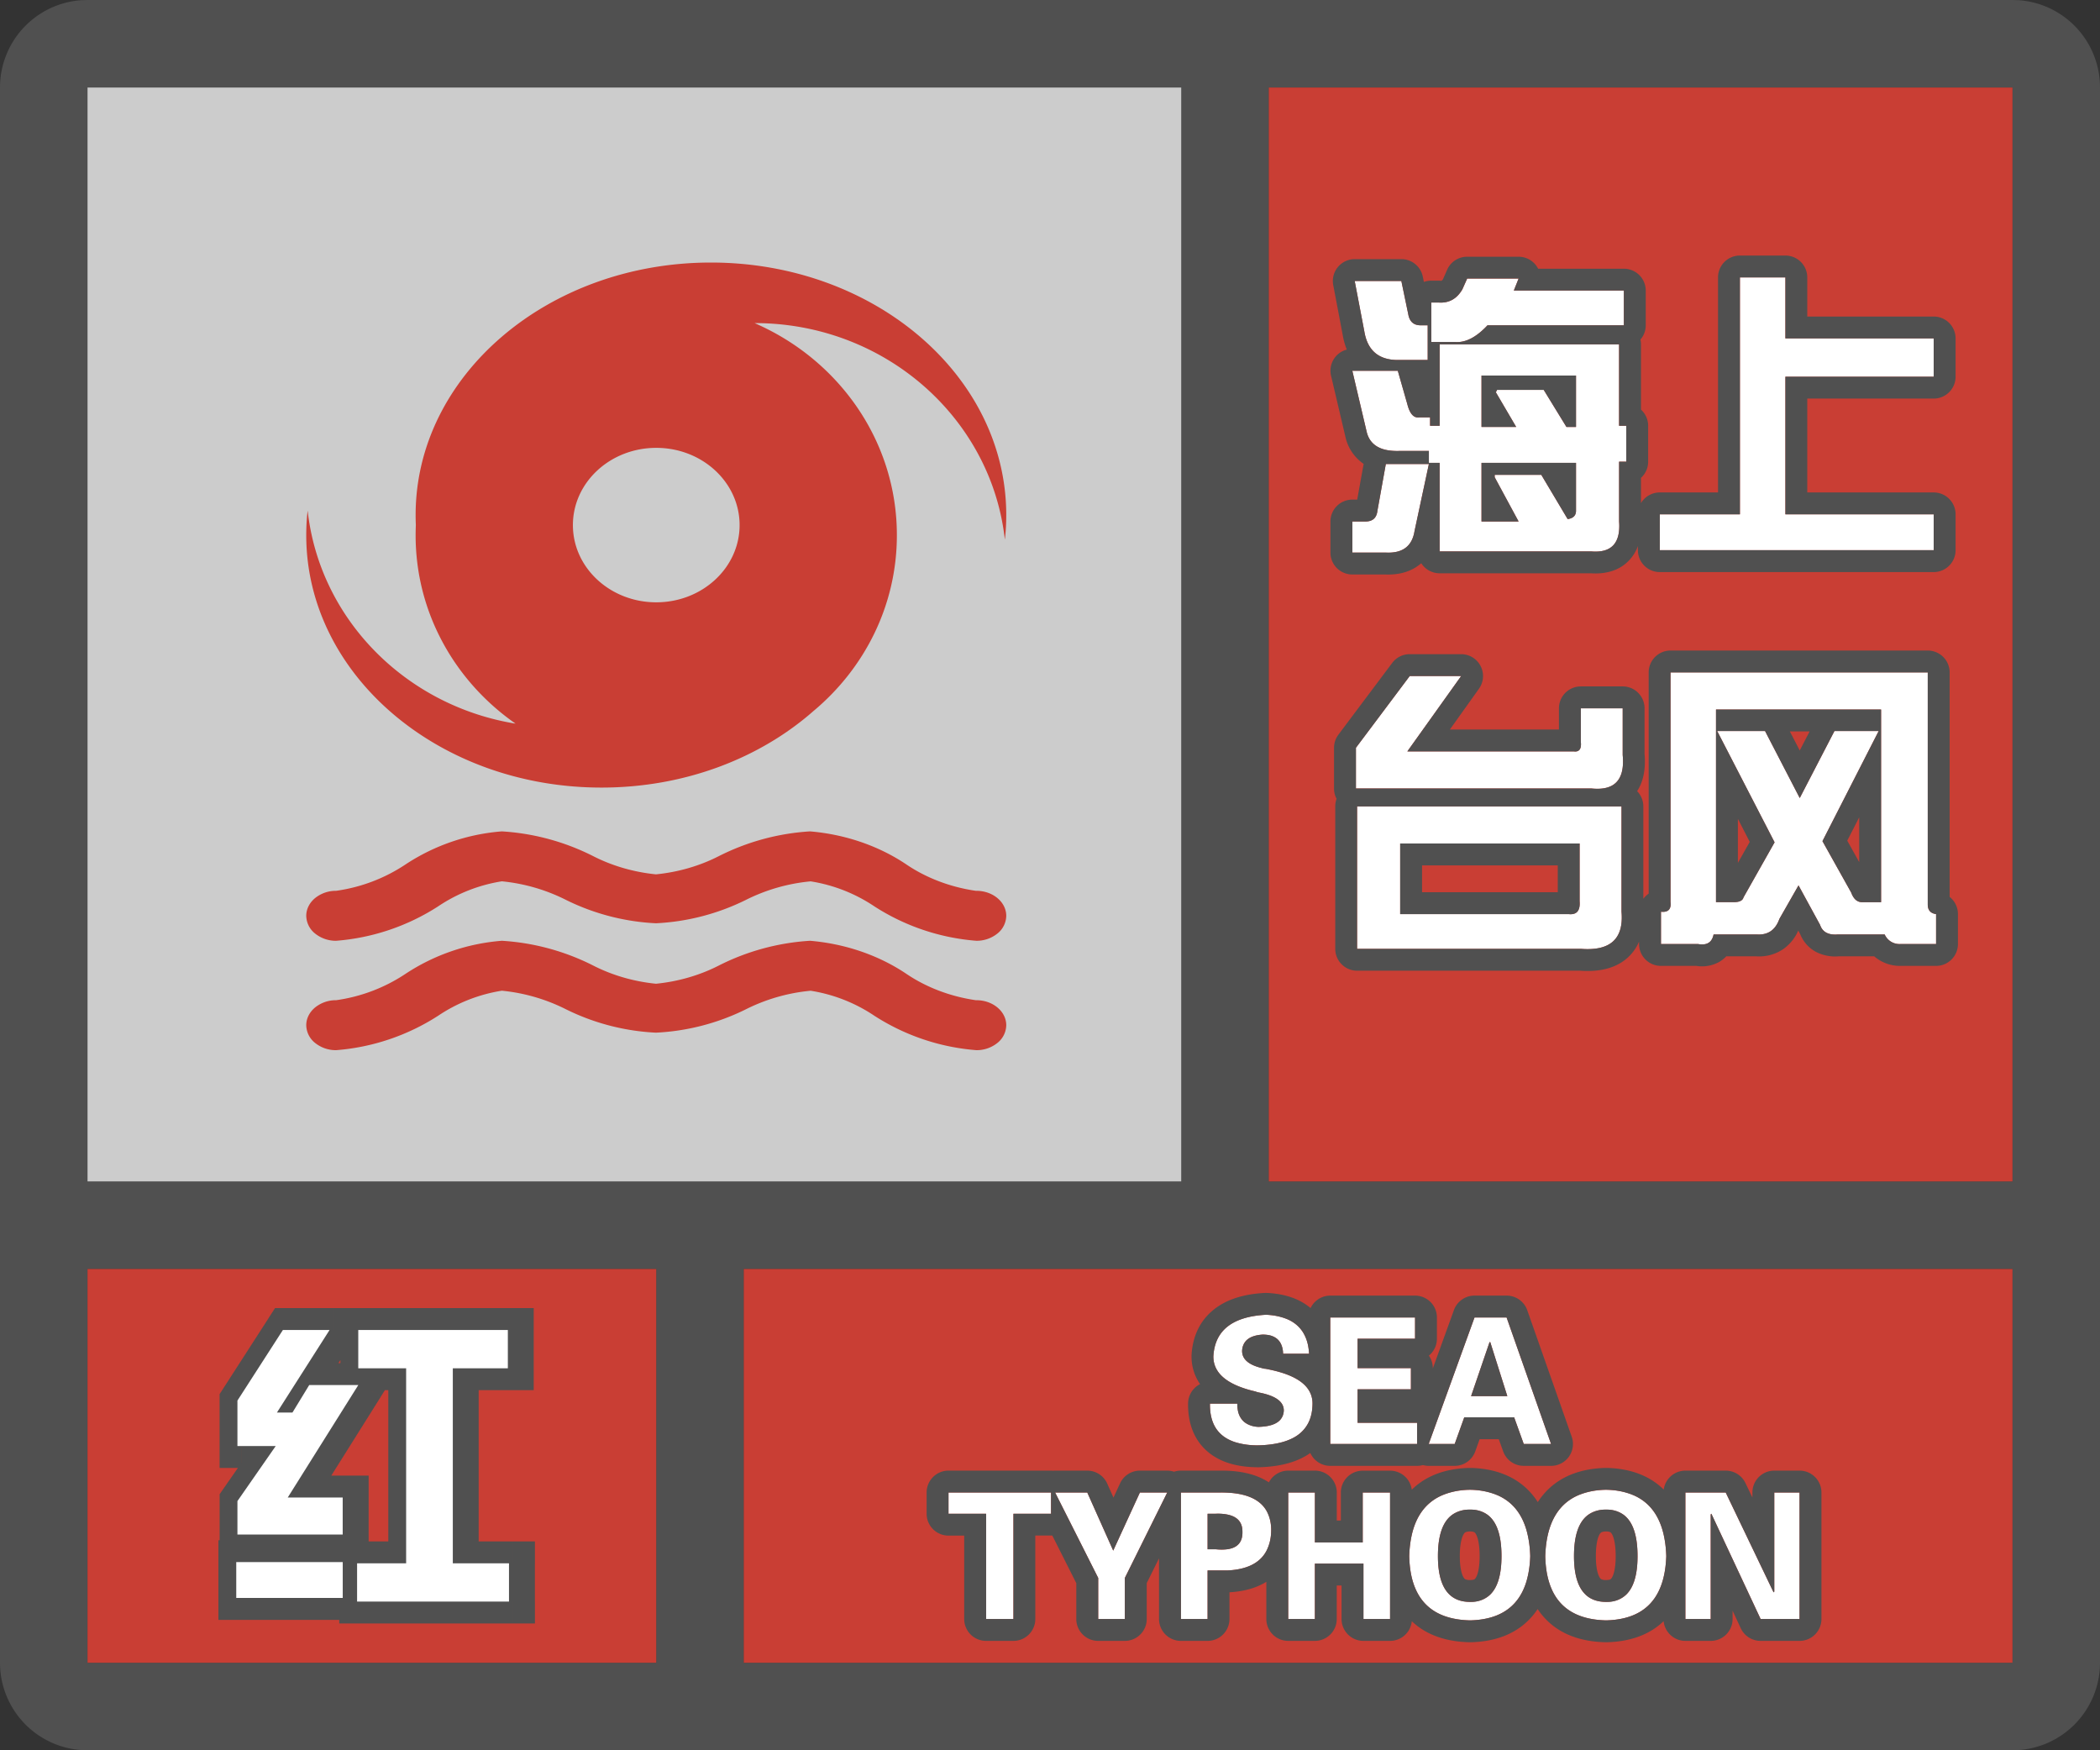
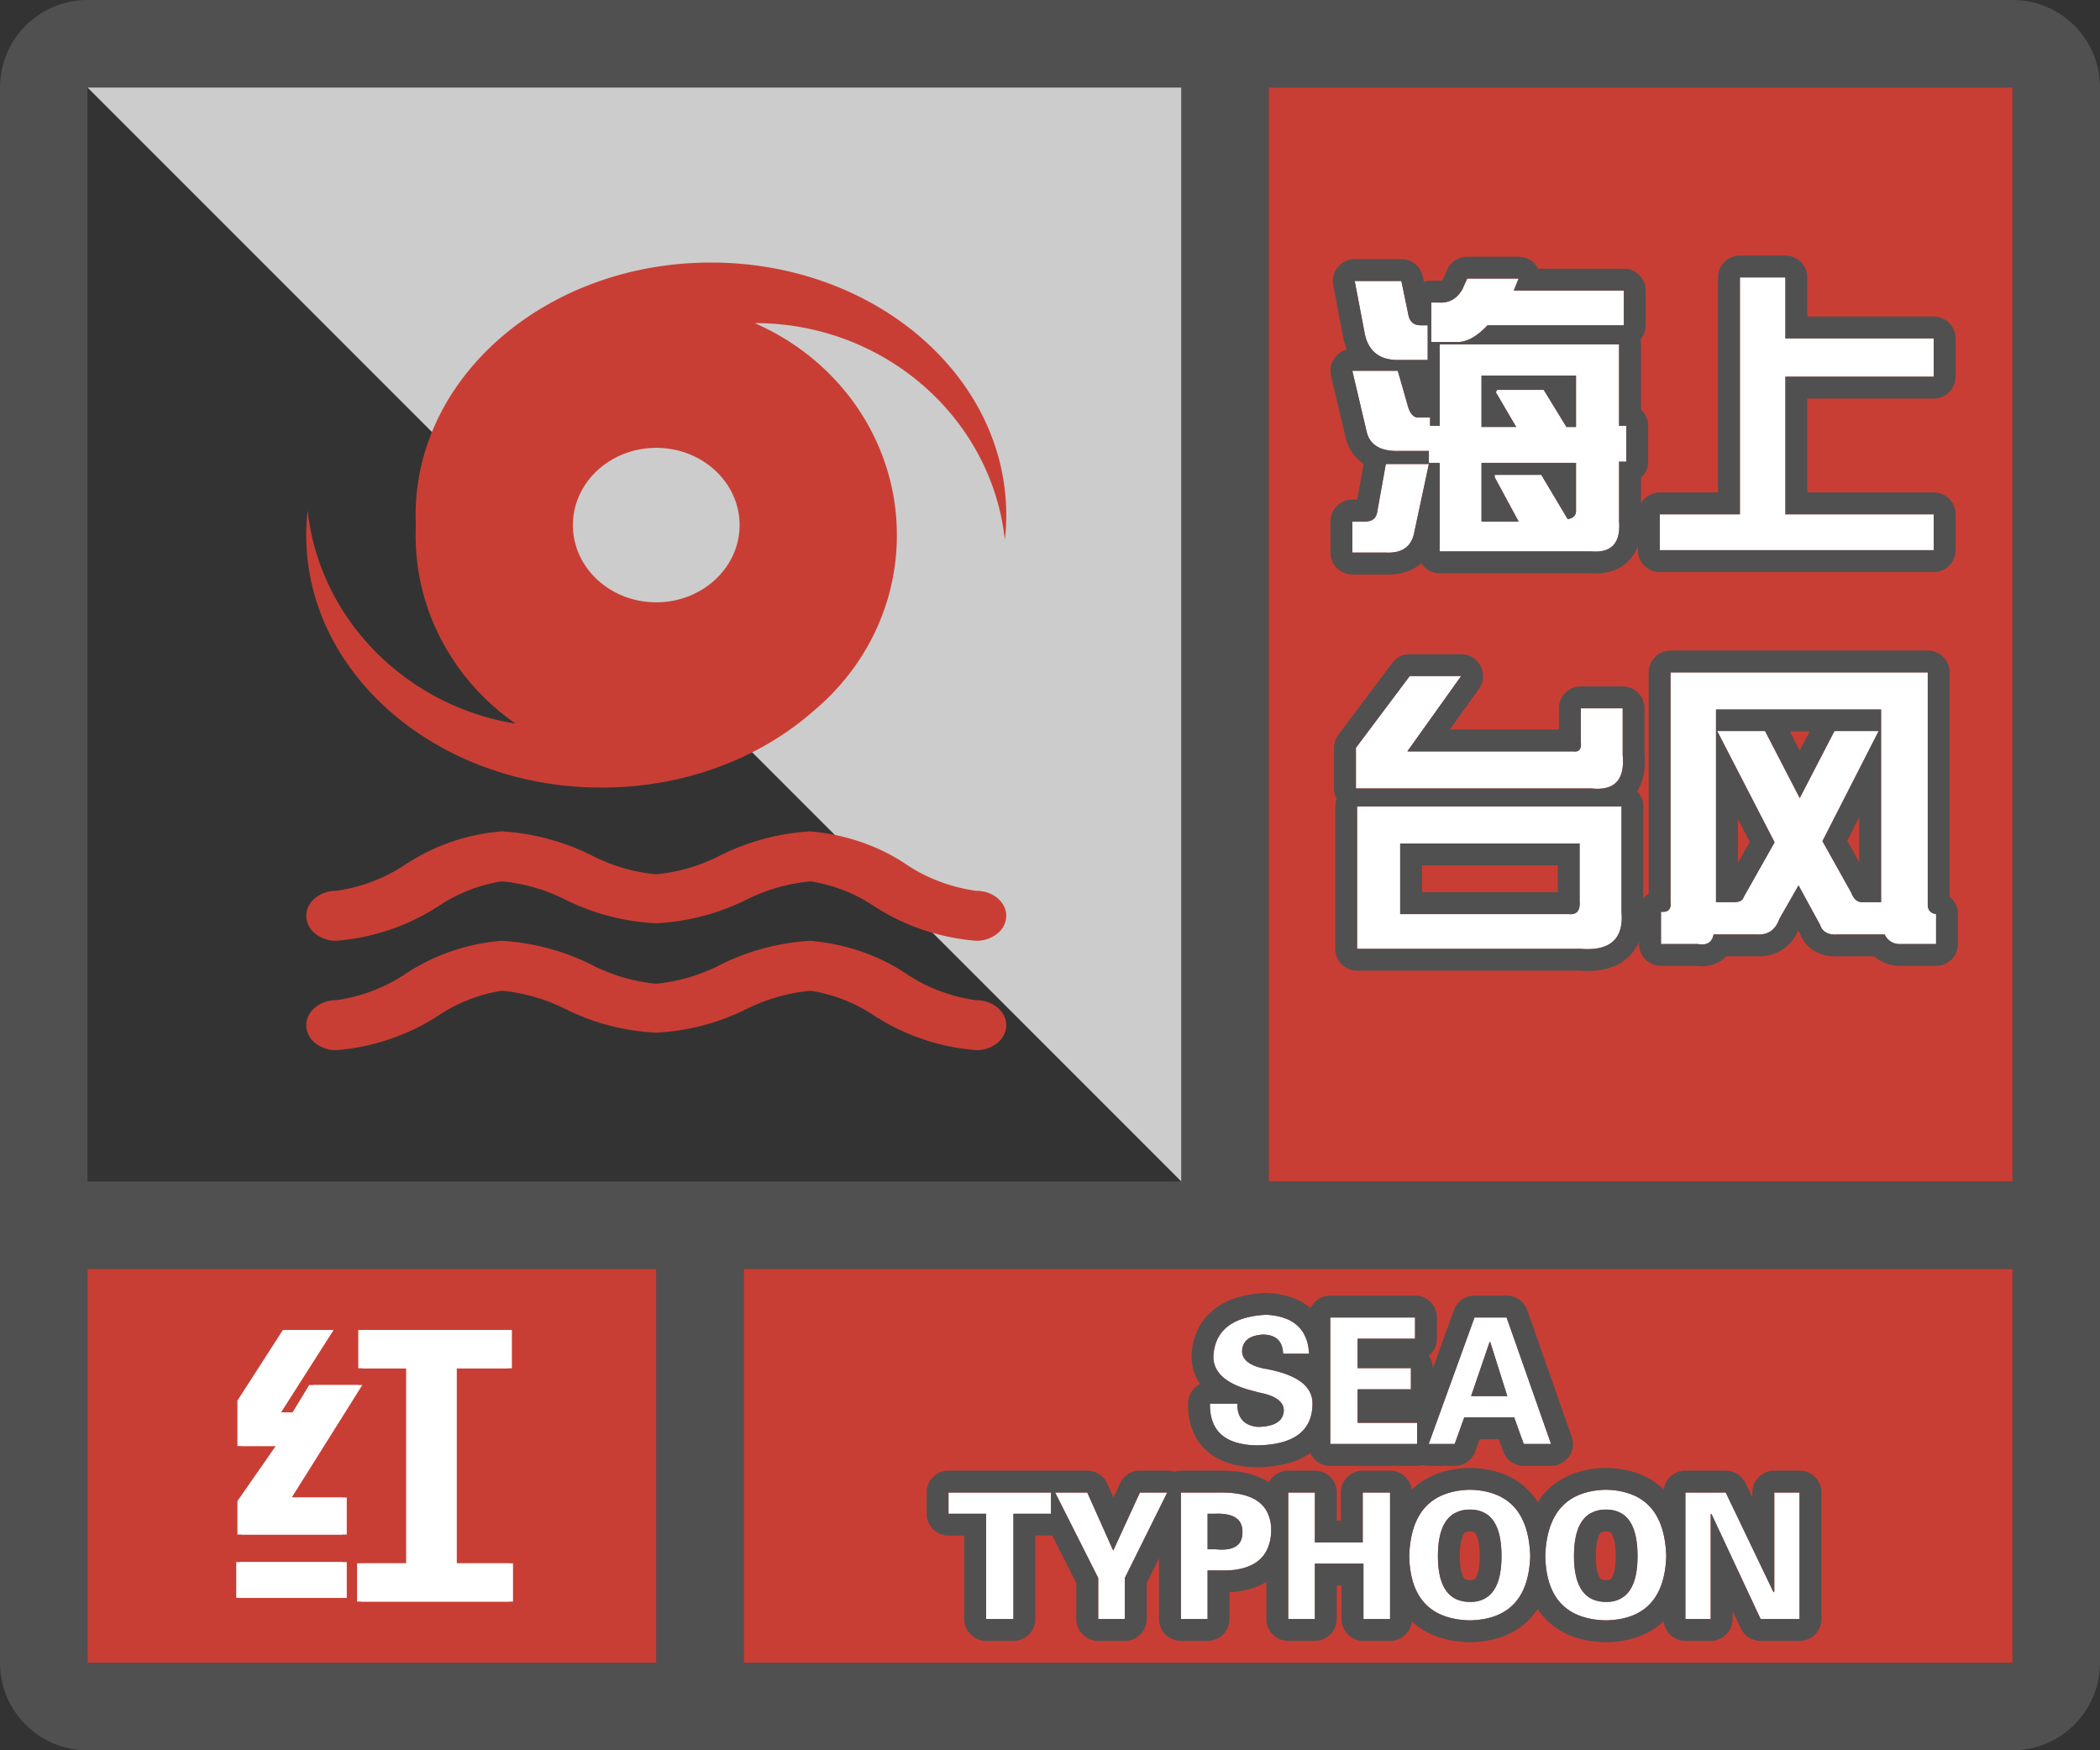
<svg xmlns="http://www.w3.org/2000/svg" width="48" height="40" fill="none">
  <rect width="100%" height="100%" fill="#333333" stroke="none" />
  <g clip-path="url(#a)">
    <path fill-rule="evenodd" clip-rule="evenodd" d="M0 38a2 2 0 0 0 2 2h44a2 2 0 0 0 2-2V2A2 2 0 0 0 46.15.005L46 0H2l-.15.005A2 2 0 0 0 0 2v36ZM27 2H2v25h25V2ZM2 29v9h13v-9H2Zm15 9h29v-9H17v9Zm29-11V2H29v25h17Z" fill="#505050" />
  </g>
  <path fill="#C93E34" d="M2 29h13v9H2z" />
  <path fill-rule="evenodd" clip-rule="evenodd" d="M7.926 35.07v-.847H6.668l1.613-2.57h-1.12l-.384.628h-.355l1.203-1.886H6.559l-1.04 1.613v1.039h.876l-.875 1.258v.765h2.406Zm3.8 1.532v-.875h-1.285V31.27H11.7v-.875H8.281v.875h1.094v4.457H8.254v.875h3.473Zm-3.8-.903v.82H5.492v-.82h2.434Z" fill="#fff" />
-   <path d="M7.926 34.223h.5v-.5h-.5v.5Zm0 .847v.5h.5v-.5h-.5Zm-1.258-.847-.424-.266-.48.766h.904v-.5Zm1.613-2.57.424.265.48-.766h-.904v.5Zm-1.12 0v-.5h-.282l-.146.24.427.26Zm-.384.628v.5h.281l.146-.24-.427-.26Zm-.355 0L6 32.012l-.49.77h.912v-.5Zm1.203-1.886.422.268.49-.768h-.912v.5Zm-1.066 0v-.5h-.273l-.148.229.42.27Zm-1.04 1.613-.42-.27-.08.123v.147h.5Zm0 1.039h-.5v.5h.5v-.5Zm.876 0 .41.285.546-.785h-.956v.5Zm-.875 1.258-.41-.286-.09.129v.157h.5Zm0 .765h-.5v.5h.5v-.5Zm6.207.657h.5v-.5h-.5v.5Zm0 .875v.5h.5v-.5h-.5Zm-1.286-.875h-.5v.5h.5v-.5Zm0-4.457v-.5h-.5v.5h.5Zm1.258 0v.5h.5v-.5h-.5Zm0-.875h.5v-.5h-.5v.5Zm-3.418 0v-.5h-.5v.5h.5Zm0 .875h-.5v.5h.5v-.5Zm1.094 0h.5v-.5h-.5v.5Zm0 4.457v.5h.5v-.5h-.5Zm-1.121 0v-.5h-.5v.5h.5Zm0 .875h-.5v.5h.5v-.5Zm-.328-.082v.5h.5v-.5h-.5Zm0-.82h.5v-.5h-.5v.5Zm-2.434.82h-.5v.5h.5v-.5Zm0-.82v-.5h-.5v.5h.5Zm1.934-1.477v.847h1v-.847h-1Zm-.758.5h1.258v-1H6.668v1Zm1.19-3.336-1.614 2.57.847.532 1.614-2.57-.847-.532Zm-.698.765h1.121v-1h-1.12v1Zm.044.39.383-.63-.854-.52-.383.63.854.52Zm-.782.24h.355v-1h-.355v1Zm.781-2.656L6 32.012l.843.538 1.204-1.887-.844-.537Zm-.644.768h1.066v-1H6.559v1Zm-.62 1.385 1.04-1.614-.84-.541-1.04 1.613.84.542Zm.08.768v-1.04h-1v1.04h1Zm.376-.5H5.52v1h.875v-1ZM5.93 34.59l.875-1.258-.82-.57-.876 1.257.821.571Zm.09.48v-.765h-1v.765h1Zm1.906-.5H5.52v1h2.406v-1Zm3.3 1.157v.875h1v-.875h-1Zm-.785.5h1.286v-1H10.44v1Zm-.5-4.957v4.457h1V31.27h-1Zm1.758-.5h-1.258v1H11.7v-1Zm-.5-.375v.875h1v-.875h-1Zm-2.918.5H11.7v-1H8.281v1Zm.5.375v-.875h-1v.875h1Zm.594-.5H8.281v1h1.094v-1Zm.5 4.957V31.27h-1v4.457h1Zm-1.621.5h1.121v-1H8.254v1Zm.5.375v-.875h-1v.875h1Zm2.973-.5H8.254v1h3.473v-1Zm-3.301.418v-.82h-1v.82h1Zm-2.934.5h2.434v-1H5.492v1Zm-.5-1.32v.82h1v-.82h-1Zm2.934-.5H5.492v1h2.434v-1Z" fill="#505050" />
  <path fill-rule="evenodd" clip-rule="evenodd" d="M7.833 35.07v-.847H6.577l1.613-2.57H7.068l-.383.628H6.33l1.203-1.886H6.466l-1.039 1.613v1.039h.875l-.875 1.258v.765h2.407Zm3.801 1.532v-.875H10.35V31.27h1.258v-.875H8.189v.875h1.094v4.457H8.162v.875h3.472Zm-3.8-.903v.82H5.4v-.82h2.433Z" fill="#fff" />
-   <path fill="#CCC" d="M2 2h25v25H2z" />
+   <path fill="#CCC" d="M2 2h25v25z" />
  <path fill-rule="evenodd" clip-rule="evenodd" d="M20.713 19.753c.46.312 1.007.52 1.59.605h.014c.181 0 .355.06.483.168.128.107.2.252.2.403a.528.528 0 0 1-.2.404.756.756 0 0 1-.483.167 5.018 5.018 0 0 1-2.334-.788 3.621 3.621 0 0 0-1.454-.57 4.157 4.157 0 0 0-1.488.428 5.195 5.195 0 0 1-2.048.53 5.194 5.194 0 0 1-2.048-.53 4.153 4.153 0 0 0-1.474-.429 3.621 3.621 0 0 0-1.454.571 5.018 5.018 0 0 1-2.334.788.756.756 0 0 1-.483-.167.528.528 0 0 1-.2-.404c0-.151.072-.296.2-.403a.756.756 0 0 1 .483-.168 3.808 3.808 0 0 0 1.59-.605A4.651 4.651 0 0 1 11.471 19a5.331 5.331 0 0 1 2.096.57c.435.221.921.361 1.426.412.505-.05.992-.19 1.427-.411A5.33 5.33 0 0 1 18.515 19c.805.068 1.568.33 2.198.753Zm0 2.5c.46.312 1.007.52 1.59.605h.014c.181 0 .355.06.483.168.128.107.2.252.2.403a.528.528 0 0 1-.2.404.756.756 0 0 1-.483.167 5.018 5.018 0 0 1-2.334-.788 3.621 3.621 0 0 0-1.454-.57 4.157 4.157 0 0 0-1.488.428 5.195 5.195 0 0 1-2.048.53 5.194 5.194 0 0 1-2.048-.53 4.153 4.153 0 0 0-1.474-.429 3.621 3.621 0 0 0-1.454.571A5.018 5.018 0 0 1 7.683 24a.756.756 0 0 1-.483-.167.528.528 0 0 1-.2-.404c0-.151.072-.296.2-.403a.756.756 0 0 1 .483-.168 3.808 3.808 0 0 0 1.59-.605 4.651 4.651 0 0 1 2.198-.753 5.331 5.331 0 0 1 2.096.57c.435.221.921.361 1.426.412.505-.05.992-.19 1.427-.411a5.33 5.33 0 0 1 2.095-.571c.805.068 1.568.33 2.198.753ZM23 11.77c0 .19-.01.377-.032.563-.306-2.782-2.75-4.949-5.718-4.949h-.003c1.917.83 3.253 2.688 3.253 4.847 0 1.605-.739 3.044-1.906 4.018-1.227 1.08-2.944 1.75-4.844 1.75C10.022 18 7 15.418 7 12.232c0-.19.01-.378.032-.564.272 2.473 2.234 4.46 4.753 4.87-1.384-.963-2.285-2.533-2.285-4.306 0-.078.002-.156.005-.233a5.013 5.013 0 0 1-.005-.229C9.5 8.583 12.522 6 16.25 6S23 8.584 23 11.77Zm-6.095.23c0 .975-.853 1.765-1.905 1.765s-1.905-.79-1.905-1.765c0-.975.853-1.765 1.905-1.765s1.905.79 1.905 1.765Z" fill="#C93E34" />
  <path fill="#C93E34" d="M29 2h17v25H29z" />
  <path d="M32.715 6.914h.164c.237.018.42-.082.547-.3l.11-.247h1.175l-.11.274h2.516v.793H34c-.255.273-.501.4-.738.382h-.547v-.902Zm-.028 2.625v.191h.22V7.871h4.1v1.86h.165v.82h-.164v1.367c.036.492-.173.72-.63.684h-3.472v-2.024h-.246v-.273h-.656c-.438.018-.693-.128-.766-.438l-.328-1.394h1.04l.218.765c.055.219.146.32.273.301h.246Zm3.336-.957h-2.16v1.176h.793l-.465-.793.028-.055h1.066l.52.848h.218V8.582Zm0 3.09v-1.094h-2.16v1.34h.848l-.547-1.012v-.054h1.066l.602 1.011c.128-.018.191-.082.191-.191Zm-3.39-3.445h-.684c-.437 0-.693-.22-.765-.657l-.22-1.148h1.067l.164.793c.037.146.128.219.274.219h.164v.793Zm-.301 3.91c-.055.346-.273.51-.656.492h-.766v-.711h.3c.165 0 .256-.082.274-.246l.192-1.067h.984l-.328 1.532ZM39.77 11.754V6.34h1.039v1.394h3.39v.875h-3.39v3.145h3.39v.82h-6.261v-.82h1.831ZM30.992 17.09l1.23-1.64h1.176l-1.23 1.722h3.8c.128.018.183-.055.165-.219v-.765h.957v1.066c.054.565-.182.82-.711.765h-5.387v-.93Zm.027 4.594V18.43h6.044v2.406c.054.62-.256.902-.93.848h-5.114Zm5.087-2.407h-4.102v1.614h3.855c.183.018.265-.082.246-.301v-1.313ZM37.965 20.836c.164.018.237-.055.219-.219v-5.25h5.879v5.305c0 .127.063.2.19.219v.683h-.82a.37.37 0 0 1-.355-.219h-1.066c-.219.019-.356-.054-.41-.218l-.493-.903-.437.766c-.091.255-.264.374-.52.355h-.984c-.036.183-.155.256-.355.22h-.848v-.74Zm5.031-.219v-4.402h-3.773v4.402h.41c.127 0 .2-.036.219-.11l.71-1.257-1.312-2.543h1.094l.793 1.531.793-1.531h1.011l-1.285 2.516.657 1.175c.054.146.136.22.246.22h.437Z" fill="#fff" />
  <path fill-rule="evenodd" clip-rule="evenodd" d="M32.546 6.443a.499.499 0 0 1 .169-.029h.164c.013 0 .026 0 .038.002a.127.127 0 0 0 .036-.002.13.13 0 0 0 .03-.034l.095-.216a.5.5 0 0 1 .457-.297h1.176a.5.5 0 0 1 .446.274h1.96a.5.5 0 0 1 .5.5v.793c0 .125-.046.239-.121.326a.498.498 0 0 1 .012.111v1.49c.1.09.164.223.164.37v.82a.499.499 0 0 1-.164.37v.577a.5.5 0 0 1 .43-.244h1.331V6.34a.5.5 0 0 1 .5-.5h1.04a.5.5 0 0 1 .5.5v.894h2.89a.5.5 0 0 1 .5.5v.875a.5.5 0 0 1-.5.5h-2.89v2.145h2.89a.5.5 0 0 1 .5.5v.82a.5.5 0 0 1-.5.5h-6.261a.5.5 0 0 1-.5-.5v-.094a.943.943 0 0 1-.192.316c-.245.267-.585.326-.885.306h-3.455a.5.5 0 0 1-.42-.23.987.987 0 0 1-.059.047c-.23.173-.504.22-.762.21h-.755a.5.5 0 0 1-.5-.5v-.711a.5.5 0 0 1 .5-.5h.112l.147-.817a1.01 1.01 0 0 1-.417-.62l-.328-1.394a.5.5 0 0 1 .36-.598 1.58 1.58 0 0 1-.093-.33l-.217-1.144a.5.5 0 0 1 .49-.593h1.067a.5.5 0 0 1 .49.399l.025.122Zm-.35.772-.165-.793h-1.066l.219 1.148c.027.166.08.3.16.403.131.169.333.254.605.254h.684v-.793h-.164c-.125 0-.21-.054-.254-.16a.424.424 0 0 1-.02-.06Zm.519.601h.547c.237.019.483-.109.738-.382h3.117V6.64h-2.515l.109-.274h-1.176l-.11.246c-.107.185-.254.286-.44.301a.661.661 0 0 1-.106 0h-.164v.902Zm.191.055v1.86h-.218v-.192h-.247a.2.2 0 0 1-.056 0c-.098-.015-.17-.116-.217-.3l-.219-.766H30.91l.328 1.394c.031.13.094.232.19.304.066.051.15.088.248.11.095.02.204.029.328.024h.656v.273h.246v2.024h3.473c.456.036.665-.192.629-.684v-1.367h.164v-.82h-.164V7.87h-4.102Zm2.899 1.887h.218V8.582h-2.16v1.176h.793l-.465-.793.028-.055h1.066l.52.848Zm.027 2.105c.088-.012.146-.047.173-.103a.2.2 0 0 0 .018-.088v-1.094h-2.16v1.34h.848l-.547-1.012v-.054h1.066l.602 1.011Zm-3.172-1.258h-.984l-.192 1.067c-.018.164-.109.246-.273.246h-.3v.71h.765c.383.02.601-.145.656-.491l.328-1.532Zm8.149 1.149V8.609h3.39v-.875h-3.39V6.34h-1.04v5.414h-1.831v.82h6.261v-.82h-3.39ZM30.492 17.09a.5.5 0 0 1 .1-.3l1.23-1.64a.5.5 0 0 1 .4-.2h1.176a.5.5 0 0 1 .407.79l-.665.932h2.493v-.485a.5.5 0 0 1 .5-.5h.957a.5.5 0 0 1 .5.5v1.044c.024.282-.003.593-.17.85.088.09.142.213.142.349v2.11a.503.503 0 0 1 .122-.117v-5.056a.5.5 0 0 1 .5-.5h5.879a.5.5 0 0 1 .5.5v5.13a.5.5 0 0 1 .19.394v.683a.5.5 0 0 1-.5.5h-.82a.896.896 0 0 1-.594-.219h-.809a.961.961 0 0 1-.52-.1.792.792 0 0 1-.364-.41l-.043-.078a1.009 1.009 0 0 1-.347.426.984.984 0 0 1-.62.162h-.678a.706.706 0 0 1-.144.118.81.81 0 0 1-.54.101h-.81a.5.5 0 0 1-.5-.5v-.054a1.04 1.04 0 0 1-.256.362c-.3.274-.707.33-1.094.302H31.02a.5.5 0 0 1-.5-.5V18.43c0-.062.01-.12.03-.175a.498.498 0 0 1-.058-.235v-.93Zm.5.93h5.387c.217.022.386-.008.504-.09.17-.118.239-.343.207-.676v-1.067h-.957v.766c.018.164-.037.237-.164.219h-3.801l1.23-1.723h-1.175l-1.23 1.64v.93Zm.027.41v3.254h5.114c.674.054.984-.228.93-.848V18.43h-6.044Zm5.087 2.16v-1.313h-4.102v1.614h3.855c.183.018.265-.082.246-.301Zm-3.602-.2h3.102v-.613h-3.102v.614Zm6.309 1.184c.2.037.319-.036.355-.219h.984c.256.019.429-.1.52-.355l.437-.766.493.903c.054.164.191.237.41.218h1.066a.37.37 0 0 0 .356.22h.82v-.684c-.128-.019-.191-.091-.191-.22v-5.304h-5.88v5.25c.015.131-.029.204-.13.219a.345.345 0 0 1-.088 0v.738h.847Zm3.5-1.176c.043.117.104.187.183.21.02.006.04.01.063.01h.437v-4.403h-3.773v4.402h.41a.473.473 0 0 0 .09-.008c.072-.014.115-.048.129-.101l.71-1.258-1.312-2.543h1.094l.793 1.531.793-1.531h1.011l-1.285 2.516.657 1.175Zm-.09-1.186.273.49v-1.024l-.273.534Zm-.86-2.497h-.452l.226.436.226-.436Zm-1.64 1.998v1.007l.271-.48-.271-.527Z" fill="#505050" />
  <path fill="#C93E34" d="M17 29h29v9H17z" />
  <path d="M29.922 30.938h-.594c-.01-.292-.166-.438-.469-.438-.302.02-.458.146-.468.375 0 .188.15.318.453.39.031.011.057.016.078.016.01 0 .036.006.078.016.677.135 1.01.4 1 .797-.01.604-.422.916-1.234.937-.75 0-1.12-.317-1.11-.953h.625c0 .333.162.51.485.531.375-.01.567-.135.578-.375 0-.198-.183-.333-.547-.406a.484.484 0 0 1-.11-.031c-.635-.146-.953-.412-.953-.797.032-.594.433-.912 1.203-.953.625.031.954.328.985.89ZM30.406 33v-2.89h1.938v.484H31.03v.672h1.219v.484h-1.219v.766h1.36V33h-1.985ZM33.25 33h-.594l1.047-2.89h.734L35.453 33h-.625l-.219-.61h-1.14l-.219.61Zm.375-1.094h.828l-.39-1.234h-.016l-.422 1.234ZM21.68 34.594v-.485h2.343v.485h-.859V37h-.625v-2.406h-.86ZM25.102 37v-.938l-.985-1.953h.735l.593 1.328.61-1.328h.625l-.97 1.953V37h-.608ZM27.602 37h-.61v-2.89h.89c.792-.011 1.183.286 1.173.89-.021.563-.354.86-1 .89h-.453V37Zm0-2.406v.812h.187c.417.042.62-.093.61-.406 0-.281-.204-.417-.61-.406h-.187ZM30.055 37h-.61v-2.89h.61v1.14h1.093v-1.14h.625V37h-.609v-1.266h-1.11V37ZM33.602 37.031c-.907-.02-1.37-.51-1.391-1.468.031-.99.495-1.495 1.39-1.516.886.02 1.344.526 1.376 1.516-.032.958-.49 1.447-1.375 1.468Zm0-2.531c-.49 0-.735.354-.735 1.063 0 .697.245 1.046.735 1.046.479 0 .718-.349.718-1.047 0-.708-.24-1.062-.718-1.062ZM36.71 37.031c-.905-.02-1.369-.51-1.39-1.468.032-.99.495-1.495 1.39-1.516.886.02 1.345.526 1.376 1.516-.031.958-.49 1.447-1.375 1.468Zm0-2.531c-.489 0-.733.354-.733 1.063 0 .697.244 1.046.734 1.046.48 0 .719-.349.719-1.047 0-.708-.24-1.062-.72-1.062ZM41.133 37h-.89l-1.126-2.406-.015.015V37h-.579v-2.89h.922l1.094 2.28.016-.015v-2.266h.578V37Z" fill="#fff" />
  <path fill-rule="evenodd" clip-rule="evenodd" d="M30.406 33h1.985v-.484h-1.36v-.766h1.219v-.484h-1.219v-.672h1.313v-.485h-1.938V33Zm2.255-2.02a.499.499 0 0 0 .183-.386v-.485a.5.5 0 0 0-.5-.5h-1.938a.5.5 0 0 0-.45.285c-.275-.232-.627-.328-.994-.346h-.052c-.439.023-.849.128-1.162.377-.332.262-.491.634-.513 1.049V31c0 .238.07.45.195.632a.5.5 0 0 0-.274.438c-.006.418.114.819.444 1.102.313.27.733.36 1.166.36h.012c.44-.012.852-.1 1.172-.326a.5.5 0 0 0 .456.294h1.985a.5.5 0 0 0 .133-.018.497.497 0 0 0 .132.018h.594a.5.5 0 0 0 .47-.331l.1-.278h.438l.1.278a.5.5 0 0 0 .47.331h.625a.5.5 0 0 0 .472-.666l-1.016-2.89a.5.5 0 0 0-.471-.335h-.735a.5.5 0 0 0-.47.33l-.483 1.334v-.007a.498.498 0 0 0-.09-.286ZM32.656 33h.594l.219-.61h1.14l.22.61h.624l-1.016-2.89h-.734L32.656 33Zm.969-1.094h.828l-.39-1.234h-.016l-.422 1.234Zm-3.719.609c.06-.12.091-.26.094-.421a.568.568 0 0 0-.094-.338c-.085-.128-.227-.234-.427-.319a1.93 1.93 0 0 0-.15-.056 2.864 2.864 0 0 0-.407-.1.257.257 0 0 1-.078-.015c-.302-.073-.453-.203-.453-.391a.353.353 0 0 1 .088-.231c.077-.084.204-.132.38-.144a.904.904 0 0 1 .103.006.44.44 0 0 1 .22.085c.075.06.122.148.14.267a.748.748 0 0 1 .006.08h.594a1.335 1.335 0 0 0-.016-.146.916.916 0 0 0-.13-.355.775.775 0 0 0-.36-.292 1.411 1.411 0 0 0-.479-.098 3.101 3.101 0 0 0-.078.005l-.03.003c-.258.024-.47.082-.637.174-.287.157-.439.414-.458.771 0 .239.122.431.366.578.054.033.115.063.181.092a2.453 2.453 0 0 0 .417.131.573.573 0 0 0 .099.027c.364.073.547.208.547.406a.33.33 0 0 1-.081.213c-.09.102-.256.156-.497.162h-.011a.545.545 0 0 1-.313-.11.45.45 0 0 1-.152-.293.856.856 0 0 1-.009-.128h-.625v.052c.003.175.037.324.1.448.093.18.249.305.468.378a1.698 1.698 0 0 0 .542.075h.011c.318-.01.573-.064.767-.163a.792.792 0 0 0 .362-.353Zm-8.226 2.579a.5.5 0 0 1-.5-.5v-.485a.5.5 0 0 1 .5-.5h2.343c.016 0 .032.001.047.003a.482.482 0 0 1 .047-.003h.735a.5.5 0 0 1 .456.296l.143.32.15-.324a.5.5 0 0 1 .454-.292h.625a.5.5 0 0 1 .156.025.5.5 0 0 1 .156-.025h.888c.411-.005.809.061 1.123.268a.5.5 0 0 1 .442-.268h.61a.5.5 0 0 1 .5.5v.641h.093v-.64a.5.5 0 0 1 .5-.5h.625a.5.5 0 0 1 .496.435c.345-.34.809-.486 1.32-.498h.024c.537.013 1.02.177 1.367.559.063.07.12.144.17.223.05-.08.108-.155.173-.226.35-.38.836-.543 1.376-.556h.024c.505.012.964.158 1.305.495a.5.5 0 0 1 .495-.433h.922a.5.5 0 0 1 .451.284l.159.33v-.114a.5.5 0 0 1 .5-.5h.578a.5.5 0 0 1 .5.5V37a.5.5 0 0 1-.5.5h-.89a.5.5 0 0 1-.454-.288l-.187-.402V37a.5.5 0 0 1-.5.5h-.579a.5.5 0 0 1-.497-.451c-.342.33-.8.47-1.303.482h-.024c-.539-.012-1.027-.167-1.378-.539a1.589 1.589 0 0 1-.175-.22c-.05.077-.108.15-.172.218-.347.371-.828.529-1.36.541h-.024c-.51-.012-.973-.15-1.32-.48a.5.5 0 0 1-.497.449h-.609a.5.5 0 0 1-.5-.5v-.766h-.11V37a.5.5 0 0 1-.5.5h-.609a.5.5 0 0 1-.5-.5v-.85c-.247.153-.54.222-.843.239V37a.5.5 0 0 1-.5.5h-.61a.5.5 0 0 1-.5-.5v-1.387l-.281.567V37a.5.5 0 0 1-.5.5h-.61a.5.5 0 0 1-.5-.5v-.819l-.548-1.088h-.389V37a.5.5 0 0 1-.5.5h-.625a.5.5 0 0 1-.5-.5v-1.906h-.36ZM22.54 37h.624v-2.406h.86v-.485H21.68v.485h.86V37Zm2.562-.938V37h.609v-.938l.969-1.953h-.625l-.61 1.328-.593-1.328h-.735l.985 1.953Zm1.89.938h.61v-1.11h.453c.081-.003.158-.011.23-.024.32-.055.54-.195.66-.42a1.01 1.01 0 0 0 .11-.446.898.898 0 0 0-.11-.48c-.14-.238-.416-.373-.828-.404a2.642 2.642 0 0 0-.234-.007h-.89V37Zm.61-1.594h.187a1.167 1.167 0 0 0 .259 0h.007a.702.702 0 0 0 .113-.027c.16-.057.237-.184.23-.379 0-.196-.099-.322-.296-.376a1.047 1.047 0 0 0-.313-.03h-.187v.812ZM29.445 37h.61v-1.266h1.11V37h.608v-2.89h-.625v1.14h-1.093v-1.14h-.61V37Zm2.828-.931c.092.366.282.628.57.785.204.111.457.17.759.177.304-.007.558-.07.76-.187.254-.147.429-.379.526-.696a2.25 2.25 0 0 0 .088-.578V35.552a2.408 2.408 0 0 0-.085-.583c-.111-.384-.328-.648-.65-.792a1.652 1.652 0 0 0-1.289 0c-.35.156-.576.45-.679.883a2.53 2.53 0 0 0-.062.502c.004.187.025.356.062.507Zm.854.368c.116.113.27.17.465.172h.02a.625.625 0 0 0 .458-.175c.167-.17.25-.46.25-.871 0-.473-.106-.788-.32-.945a.648.648 0 0 0-.388-.118H33.591a.671.671 0 0 0-.4.12c-.216.157-.324.472-.324.943 0 .414.087.706.26.874Zm2.278-.288c.098.325.28.56.548.705.203.111.456.17.758.177.304-.007.558-.07.761-.187.278-.161.462-.425.551-.792.036-.147.057-.31.063-.49a2.536 2.536 0 0 0-.063-.505c-.102-.431-.326-.725-.672-.88a1.652 1.652 0 0 0-1.29 0c-.324.145-.542.41-.654.792-.05.17-.079.365-.086.583v.022c.005.215.033.407.084.575Zm.831.288c.116.113.271.17.465.172h.02a.625.625 0 0 0 .458-.175c.167-.17.25-.46.25-.871 0-.473-.106-.788-.319-.945a.648.648 0 0 0-.389-.118h-.02a.671.671 0 0 0-.4.12c-.216.157-.324.472-.324.943 0 .414.086.706.26.874Zm2.287.563h.579v-2.39l.015-.016L40.242 37h.89v-2.89h-.577v2.265l-.016.016-1.094-2.282h-.922V37Zm-5.06-1.95c-.04.055-.096.2-.096.513 0 .305.057.445.093.497.014.02.025.028.035.032a.25.25 0 0 0 .107.017c.059 0 .086-.01.096-.015a.077.077 0 0 0 .03-.03c.037-.052.092-.194.092-.502 0-.313-.056-.46-.093-.516-.015-.022-.025-.028-.032-.031a.214.214 0 0 0-.093-.015.242.242 0 0 0-.104.017.087.087 0 0 0-.036.033Zm3.108 0c-.038.055-.094.2-.094.513 0 .305.056.445.093.497.014.02.024.028.034.032a.25.25 0 0 0 .107.017c.059 0 .087-.01.096-.015a.077.077 0 0 0 .03-.03c.037-.052.093-.194.093-.502 0-.313-.056-.46-.094-.516-.015-.022-.025-.028-.032-.031a.215.215 0 0 0-.093-.015.242.242 0 0 0-.104.017.088.088 0 0 0-.035.033Z" fill="#505050" />
  <defs>
    <clipPath id="a">
      <path fill="#fff" d="M0 0h48v40H0z" />
    </clipPath>
  </defs>
</svg>